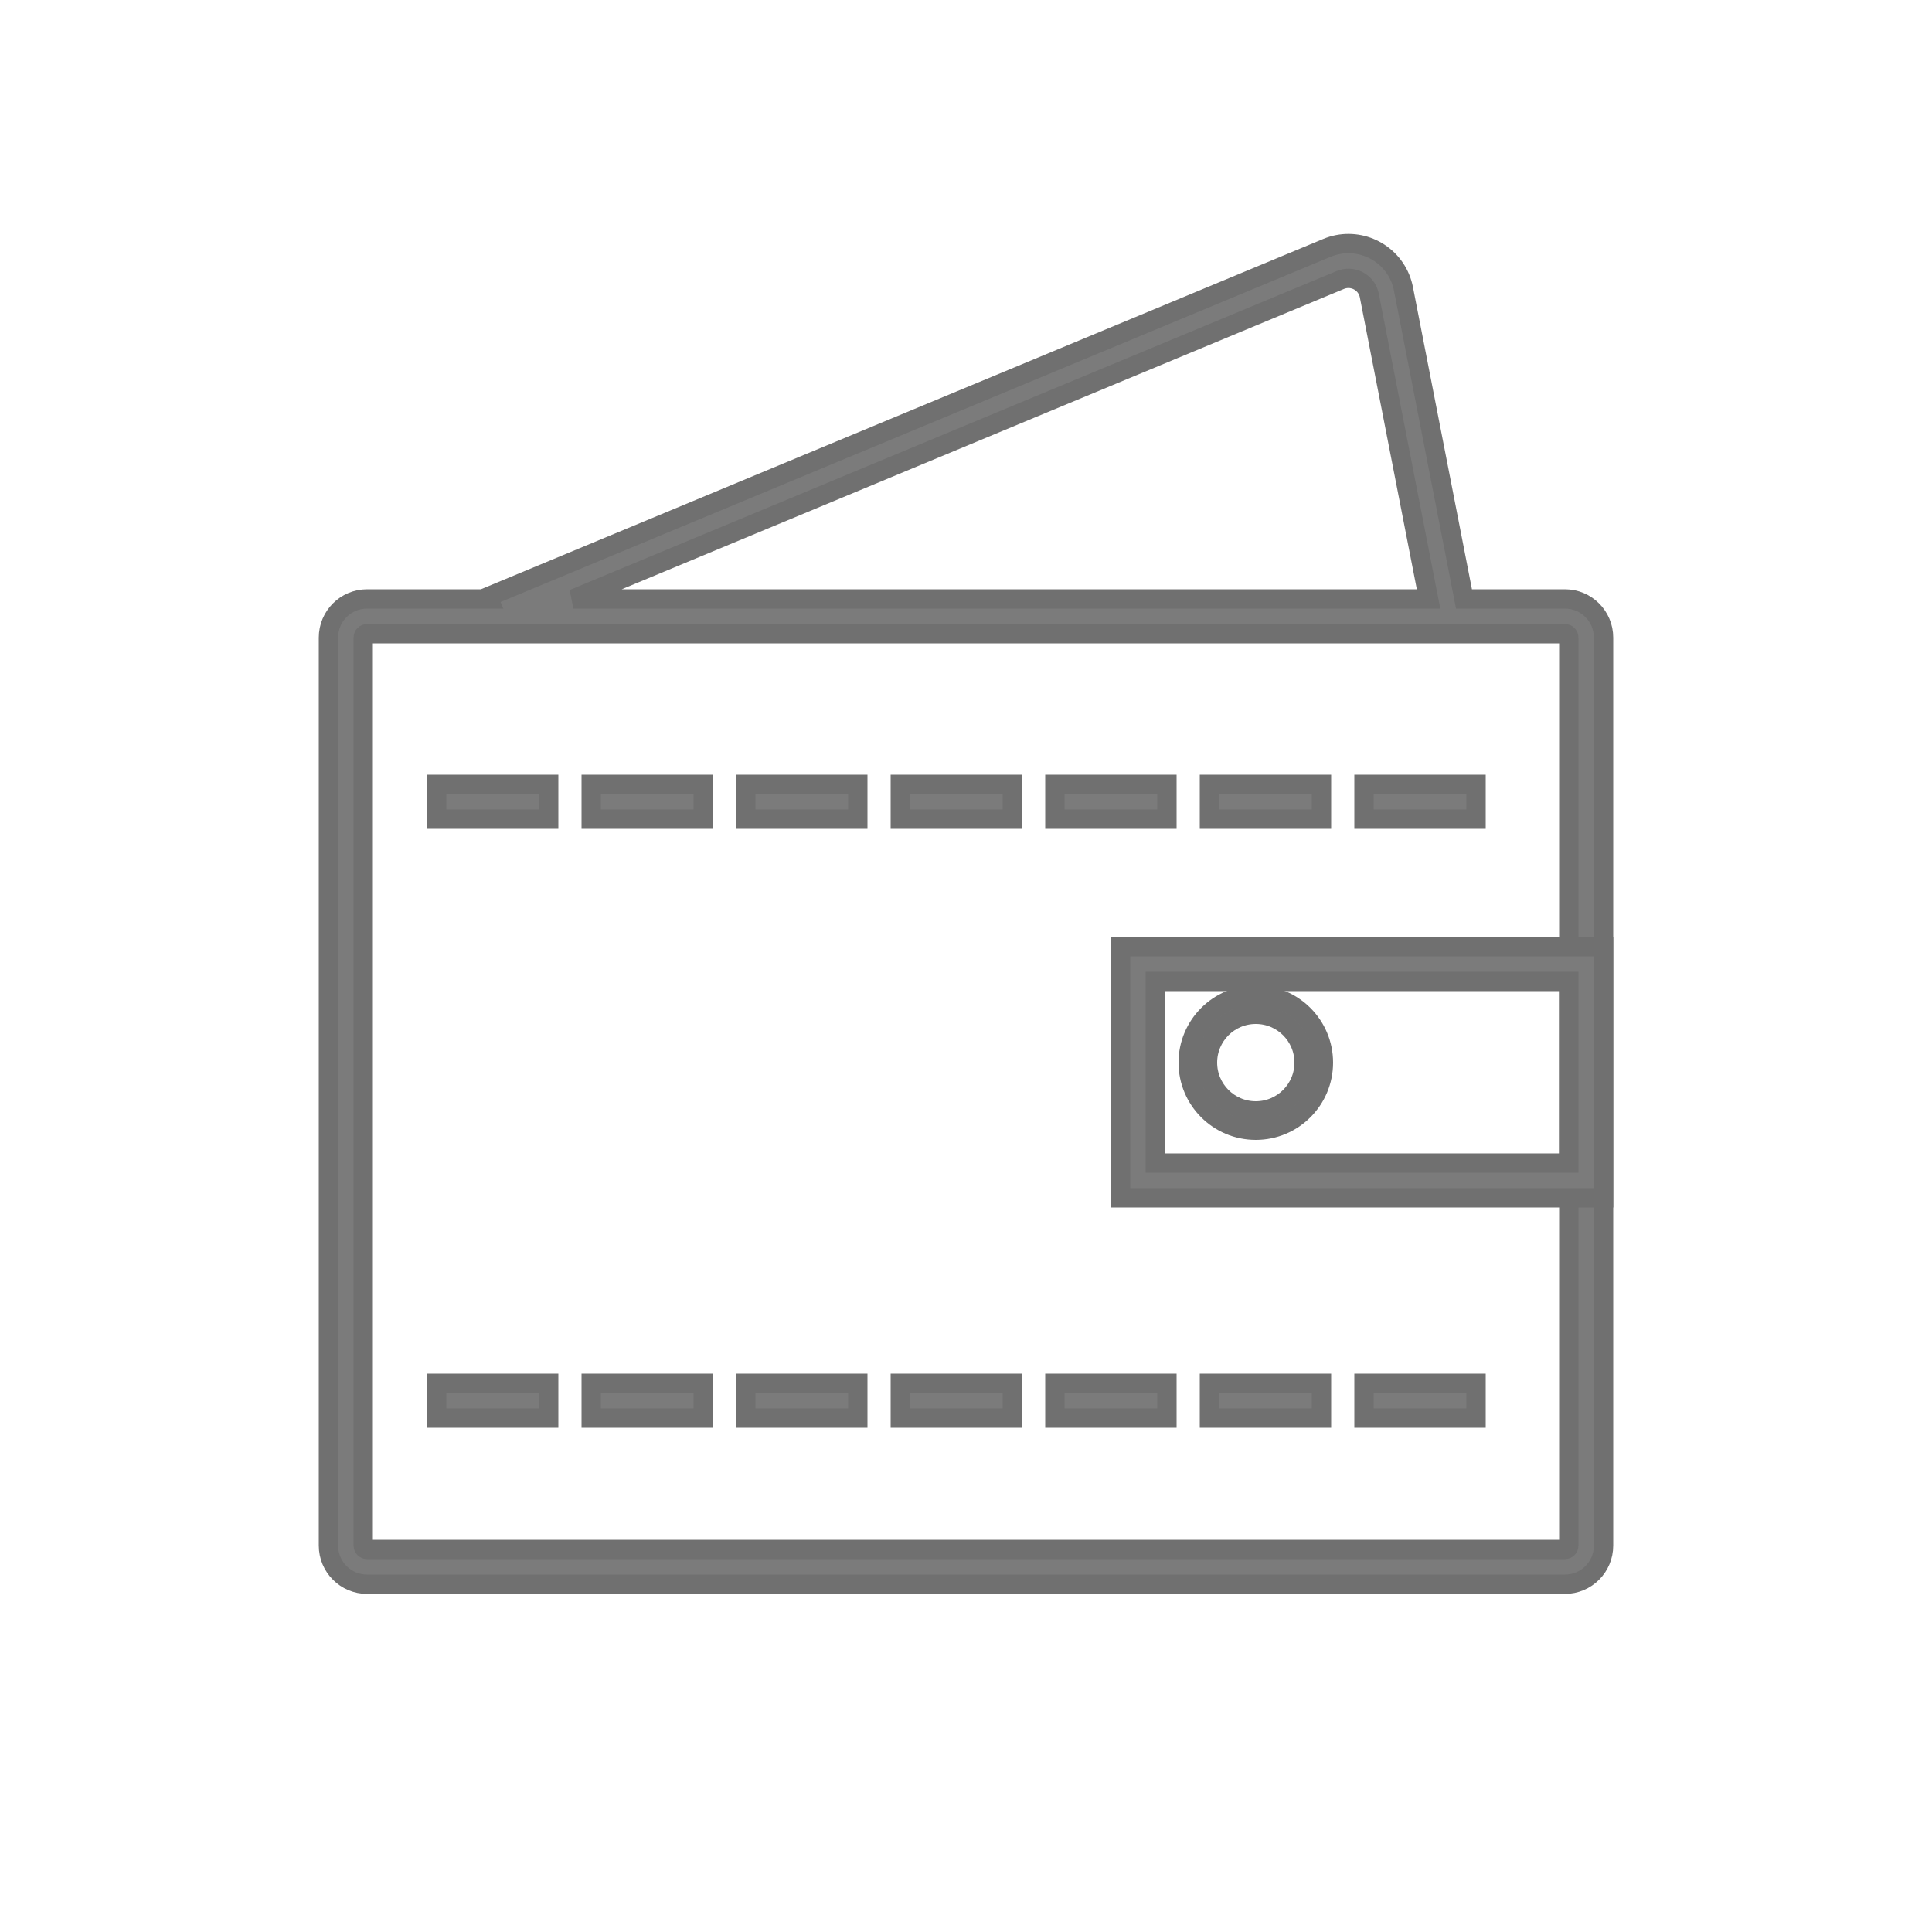
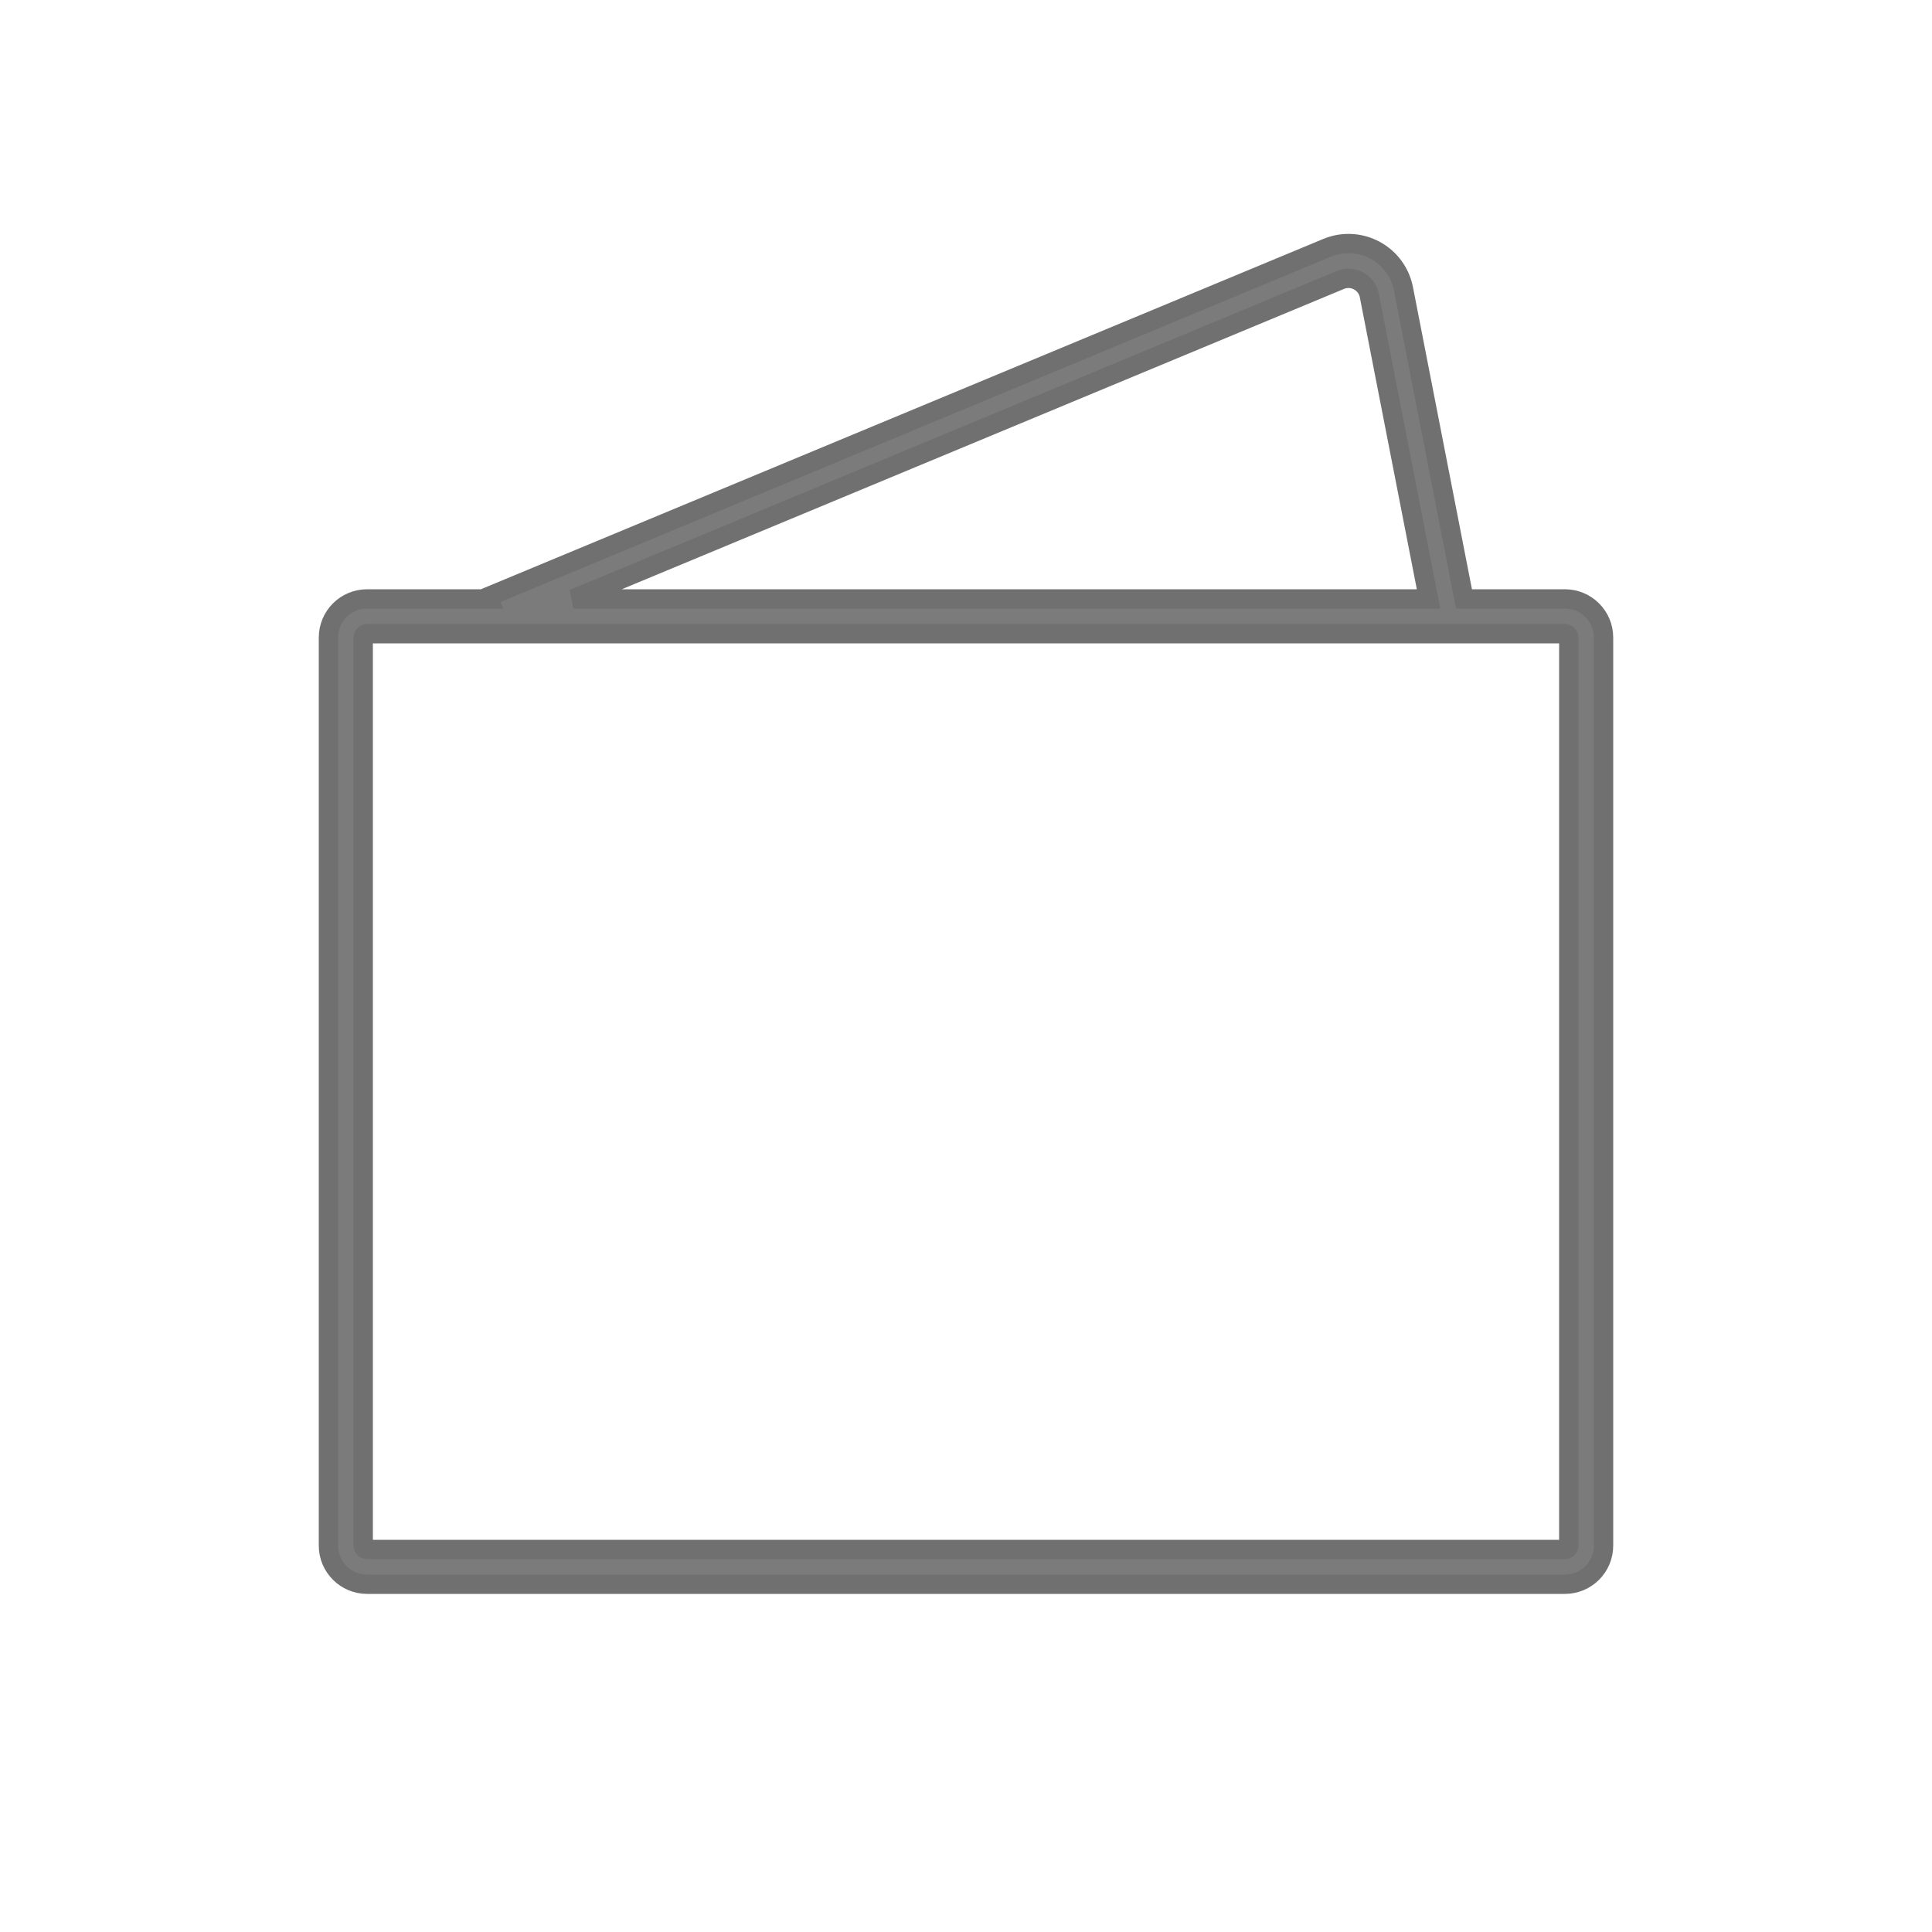
<svg xmlns="http://www.w3.org/2000/svg" width="100px" height="100px" viewBox="0 0 100 100" version="1.1">
  <title>ico-home-wallet</title>
  <desc>Created with Sketch.</desc>
  <defs />
  <g id="icons" stroke="none" stroke-width="1" fill="none" fill-rule="evenodd">
    <g id="ico-home-wallet" stroke="#707070" fill-rule="nonzero" fill="#7B7B7B">
      <path d="M19,32.8 C18.89,32.8 18.8,32.89 18.8,33 L18.8,80 C18.8,80.11 18.89,80.2 19,80.2 L81,80.2 C81.11,80.2 81.2,80.11 81.2,80 L81.2,33 C81.2,32.89 81.11,32.8 81,32.8 L19,32.8 Z M25.301,31 L25.255,30.89 L68.683,12.83 C70.162,12.215 71.86,12.915 72.475,14.394 C72.549,14.574 72.606,14.761 72.643,14.952 L75.776,31 L81,31 C82.105,31 83,31.895 83,33 L83,80 C83,81.105 82.105,82 81,82 L19,82 C17.895,82 17,81.105 17,80 L17,33 C17,31.895 17.895,31 19,31 L25.301,31 Z M29.678,31 L73.942,31 L70.876,15.297 C70.862,15.225 70.841,15.154 70.813,15.085 C70.579,14.525 69.935,14.259 69.374,14.492 L29.678,31 Z" id="Combined-Shape" />
-       <path d="M22.6,42.4 L28.4,42.4 L28.4,40.6 L22.6,40.6 L22.6,42.4 Z M30.6,42.4 L36.4,42.4 L36.4,40.6 L30.6,40.6 L30.6,42.4 Z M38.6,42.4 L44.4,42.4 L44.4,40.6 L38.6,40.6 L38.6,42.4 Z M46.6,42.4 L52.4,42.4 L52.4,40.6 L46.6,40.6 L46.6,42.4 Z M54.6,42.4 L60.4,42.4 L60.4,40.6 L54.6,40.6 L54.6,42.4 Z M62.6,42.4 L68.4,42.4 L68.4,40.6 L62.6,40.6 L62.6,42.4 Z M70.6,42.4 L76.4,42.4 L76.4,40.6 L70.6,40.6 L70.6,42.4 Z" id="Line" />
-       <path d="M22.6,73.4 L28.4,73.4 L28.4,71.6 L22.6,71.6 L22.6,73.4 Z M30.6,73.4 L36.4,73.4 L36.4,71.6 L30.6,71.6 L30.6,73.4 Z M38.6,73.4 L44.4,73.4 L44.4,71.6 L38.6,71.6 L38.6,73.4 Z M46.6,73.4 L52.4,73.4 L52.4,71.6 L46.6,71.6 L46.6,73.4 Z M54.6,73.4 L60.4,73.4 L60.4,71.6 L54.6,71.6 L54.6,73.4 Z M62.6,73.4 L68.4,73.4 L68.4,71.6 L62.6,71.6 L62.6,73.4 Z M70.6,73.4 L76.4,73.4 L76.4,71.6 L70.6,71.6 L70.6,73.4 Z" id="Line-Copy" />
-       <path d="M59.8,60.2 L81.2,60.2 L81.2,50.8 L59.8,50.8 L59.8,60.2 Z M58,49 L83,49 L83,62 L58,62 L58,49 Z" id="Rectangle-2" />
-       <path d="M65,58.5 C63.067,58.5 61.5,56.933 61.5,55 C61.5,53.067 63.067,51.5 65,51.5 C66.933,51.5 68.5,53.067 68.5,55 C68.5,56.933 66.933,58.5 65,58.5 Z M65,57.5 C66.381,57.5 67.5,56.381 67.5,55 C67.5,53.619 66.381,52.5 65,52.5 C63.619,52.5 62.5,53.619 62.5,55 C62.5,56.381 63.619,57.5 65,57.5 Z" id="Oval" />
    </g>
  </g>
</svg>